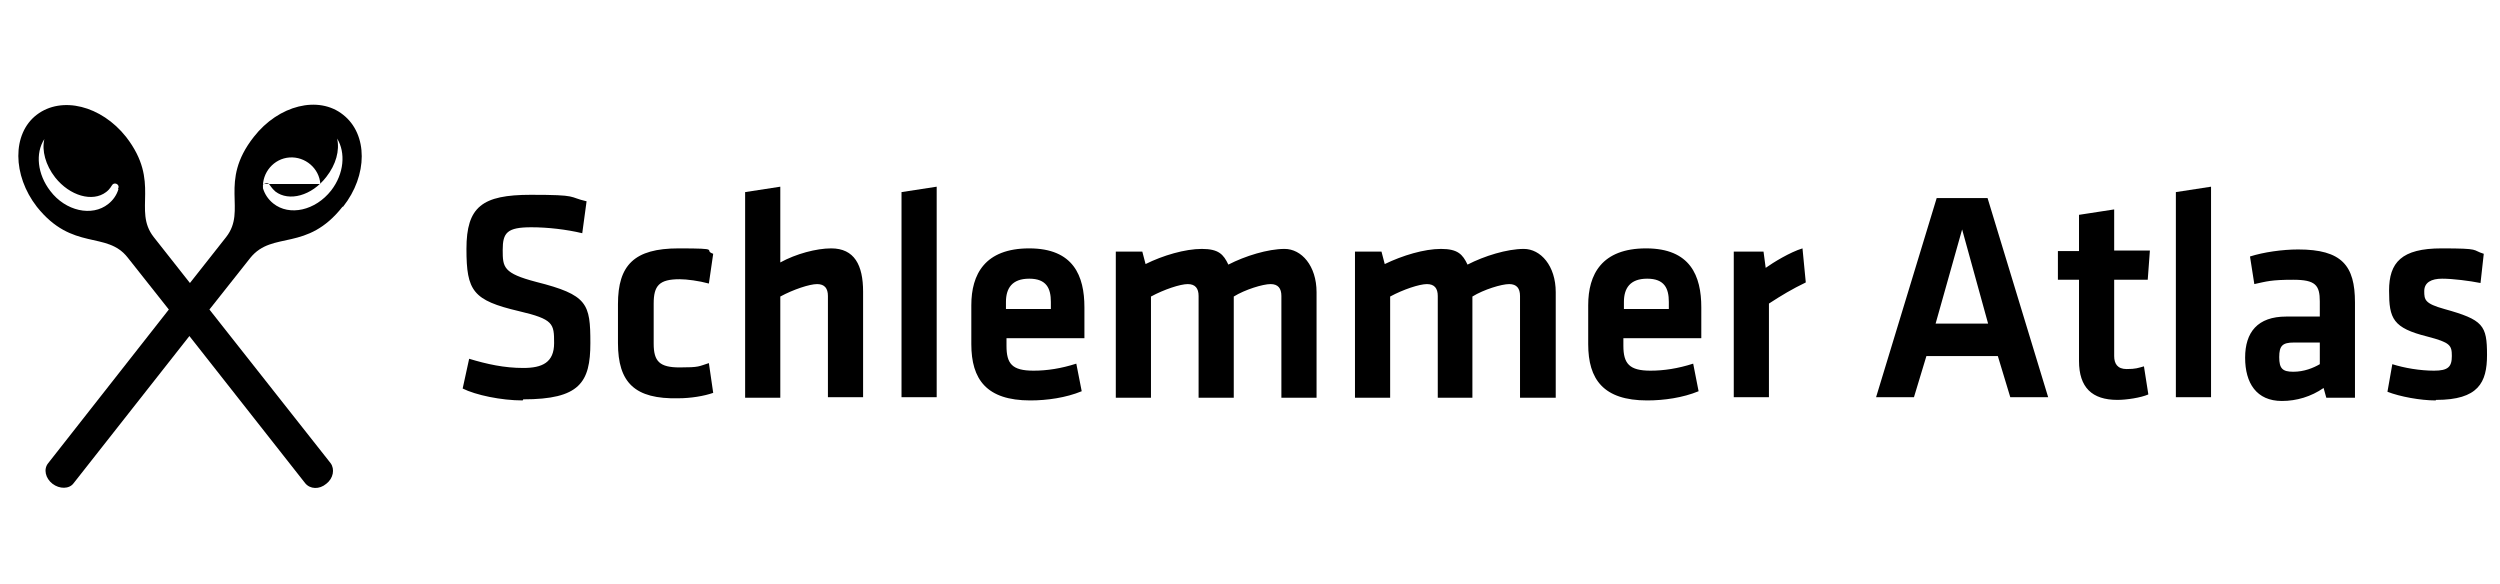
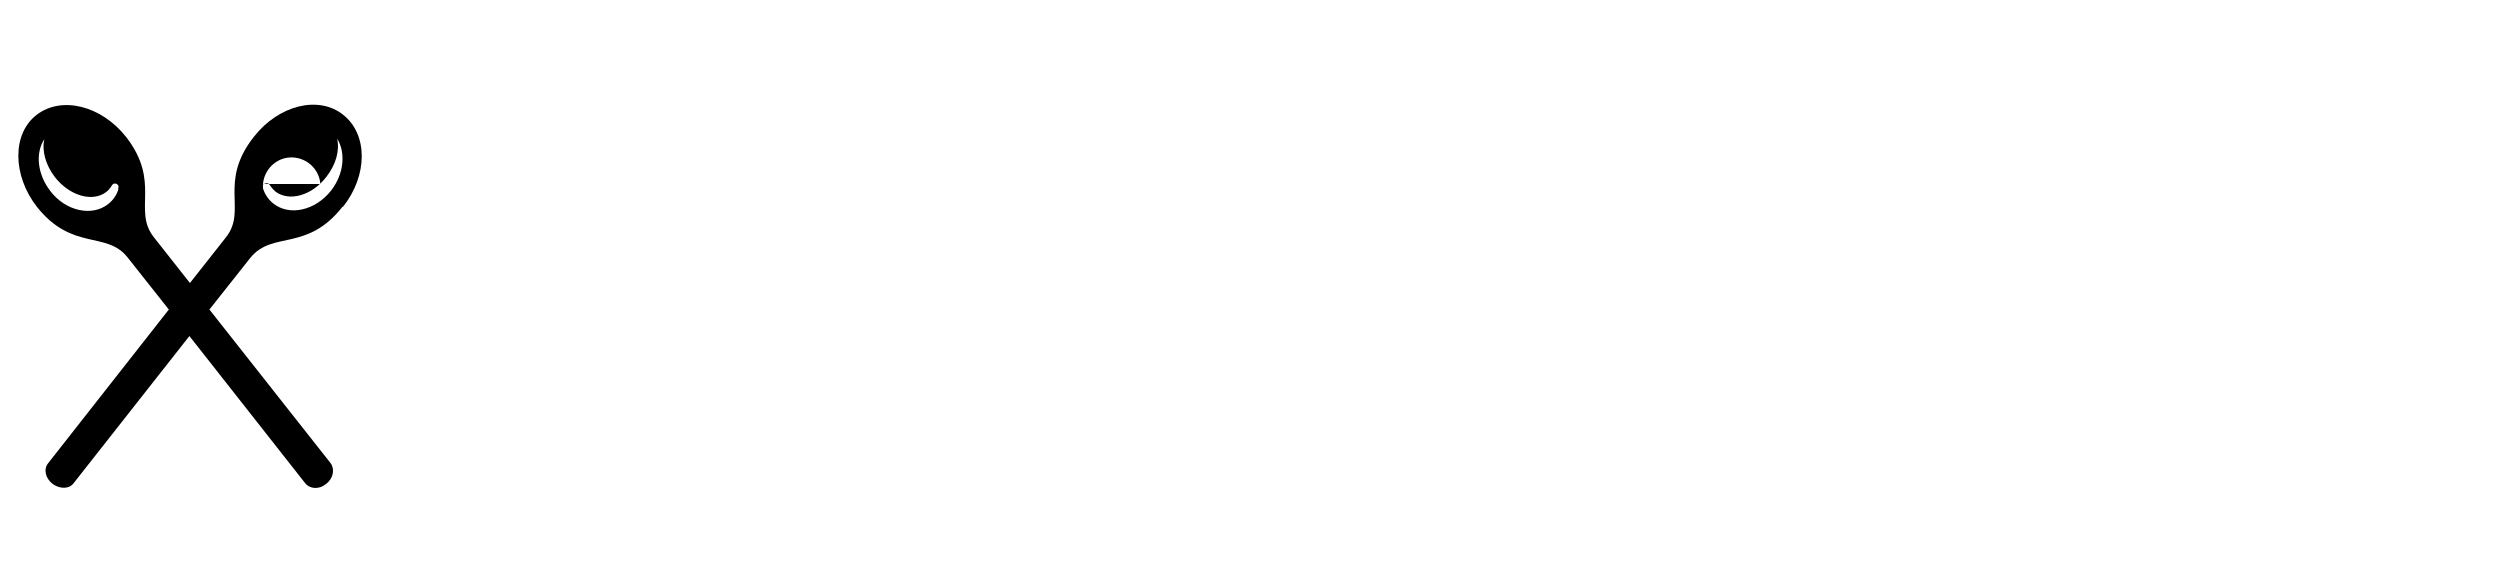
<svg xmlns="http://www.w3.org/2000/svg" version="1.1" viewBox="0 0 462 108">
  <g>
    <g id="Ebene_1">
      <g>
        <path d="M63.4,38.2c4.6-5.8,4.6-13.4,0-17-4.5-3.6-11.9-1.8-16.5,4.1-6.6,8.4-1.2,13.5-5.1,18.5l-6.7,8.5-6.7-8.5c-3.9-5,1.4-10.1-5.1-18.5-4.6-5.8-11.9-7.6-16.5-4.1s-4.5,11.2,0,17c6.6,8.3,12.9,4.4,16.8,9.4l7.6,9.6-22.3,28.4c-.9,1.1-.5,2.8.8,3.8s3.1,1,3.9-.1l21.4-27.2,21.4,27.2c.9,1.1,2.6,1.2,3.9.1,1.3-1,1.6-2.7.8-3.8l-22.4-28.4,7.6-9.6c4.1-5,10.4-1,17-9.4ZM48.7,34.1c.3-.3.8-.3,1-.1s.5.8,1.2,1.4c2.5,1.9,6.7.8,9.4-2.7,1.8-2.3,2.5-4.9,2-7.1,1.6,2.6,1.3,6.5-1.1,9.6-2.9,3.7-7.7,4.8-10.7,2.4-1-.8-1.6-1.8-1.9-2.8-.2-2.9,2-5.5,4.9-5.7,2.9-.2,5.5,2,5.7,4.9h-10.5ZM21.9,34.9c-.3,1.1-1,2.1-1.9,2.8-3,2.4-7.9,1.3-10.7-2.4-2.4-3.1-2.8-7-1.1-9.6-.5,2.1.2,4.8,2,7.1,2.7,3.4,6.9,4.6,9.4,2.7.8-.6,1-1.2,1.2-1.4.3-.3.8-.2,1,.1.1.1.2.4,0,.7Z" />
-         <path d="M96.6,74c-4,0-8.7-1-11.1-2.2l1.2-5.5c3.3,1,6.5,1.7,10,1.7s5.7-1,5.7-4.6-.1-4.4-6.5-5.9c-8.5-2-9.7-3.7-9.7-11.5s2.9-10,11.9-10,6.8.4,10.3,1.2l-.8,5.9c-2.9-.7-6.4-1.1-9.4-1.1-4.5,0-5.3,1-5.3,4.2s.1,4.3,6.2,5.9c9.5,2.4,10,4,10,11.3s-2,10.4-12.4,10.4ZM114.2,63.6v-7.4c0-7.2,3-10.3,11.2-10.3s4.4.3,6.4,1l-.8,5.5c-1.8-.5-4.1-.8-5.4-.8-3.8,0-4.8,1.2-4.8,4.5v7.4c0,3.3,1.1,4.4,4.8,4.4s3.5-.2,5.4-.8l.8,5.5c-1.7.6-4.2,1-6.4,1-8.1.2-11.2-2.9-11.2-10.2ZM153,73.5v-18.8c0-1.4-.6-2.2-2-2.2s-4.4,1-6.8,2.3v18.7h-6.5v-38l6.5-1v14c2.9-1.6,6.7-2.6,9.4-2.6,4.3,0,5.9,3.1,5.9,8v19.5h-6.5ZM166.6,73.5v-38l6.5-1v38.9h-6.5ZM191,68.5c2.5,0,5.1-.4,7.9-1.3l1,5.1c-2.9,1.2-6.4,1.7-9.5,1.7-8.1,0-10.9-3.9-10.9-10.4v-7.2c0-5.7,2.5-10.5,10.7-10.5s10.2,5.1,10.2,10.9v5.7h-14.4v1.4c0,3.3,1,4.6,5,4.6ZM185.9,57.1h8.3v-1.3c0-2.5-.8-4.3-4-4.3s-4.3,1.8-4.3,4.3v1.3h0ZM221.5,73.5v-18.8c0-1.4-.6-2.2-2-2.2s-4.4,1-6.8,2.3v18.7h-6.5v-27h4.9l.6,2.3c3.2-1.6,7.3-2.8,10.4-2.8s4,1,4.9,2.9c3.1-1.6,7.3-2.9,10.4-2.9s5.9,3.1,5.9,8v19.5h-6.5v-18.8c0-1.4-.6-2.2-2-2.2s-4.7,1-6.8,2.3v18.7c0,0-6.6,0-6.6,0ZM265.7,73.5v-18.8c0-1.4-.6-2.2-2-2.2s-4.4,1-6.8,2.3v18.7h-6.5v-27h4.9l.6,2.3c3.3-1.6,7.3-2.8,10.4-2.8s4,1,4.9,2.9c3.1-1.6,7.3-2.9,10.4-2.9s5.9,3.1,5.9,8v19.5h-6.6v-18.8c0-1.4-.6-2.2-2-2.2s-4.7,1-6.8,2.3v18.7s-6.5,0-6.5,0ZM305,68.5c2.5,0,5.1-.4,7.9-1.3l1,5.1c-2.9,1.2-6.4,1.7-9.5,1.7-8.1,0-10.9-3.9-10.9-10.4v-7.2c0-5.7,2.5-10.5,10.7-10.5s10.2,5.1,10.2,10.9v5.7h-14.4v1.4c0,3.3,1.1,4.6,5,4.6ZM300.1,57.1h8.3v-1.3c0-2.5-.8-4.3-4-4.3s-4.3,1.8-4.3,4.3v1.3h0ZM333.7,52.2c-2.5,1.2-4.5,2.4-6.8,3.9v17.3h-6.5v-26.9h5.5l.4,3c1.4-1,4.5-2.9,6.8-3.6l.6,6.2h0ZM369.1,65.8h-13.1l-2.3,7.6h-7l11.2-36.8h9.4l11.2,36.8h-7l-2.3-7.6h0ZM357.6,59.8h9.8l-4.8-17.4-4.9,17.4ZM397,72.9c-1.4.6-4,1-5.7,1-4.7,0-7.1-2.3-7.1-7.2v-15h-3.9v-5.3h3.9v-6.7l6.5-1v7.6h6.6l-.4,5.4h-6.2v14.1c0,1.4.6,2.4,2.3,2.4s2.1-.2,3.2-.5l.8,5.1h0ZM402.1,73.5v-38l6.5-1v38.9h-6.5ZM435.2,73.5h-5.3l-.5-1.8c-2.3,1.6-5,2.4-7.7,2.4-4.7,0-6.8-3.3-6.8-8s2.3-7.6,7.6-7.6h6.2v-2.8c0-3-.8-4-4.9-4s-4.9.3-7.2.8l-.8-5.1c2.5-.8,6-1.3,8.9-1.3,8.1,0,10.5,3,10.5,9.8v17.7h0ZM428.7,63.3h-4.8c-2.1,0-2.7.6-2.7,2.7s.6,2.7,2.6,2.7,3.7-.7,4.9-1.4v-4ZM450.1,74c-2.8,0-6.6-.7-8.9-1.6l.9-5.1c2.2.7,5.1,1.2,7.7,1.2s3.3-.7,3.3-2.7-.3-2.5-4.5-3.6c-6.4-1.6-7.1-3.3-7.1-8.5s2.3-7.8,9.7-7.8,5.5.3,7.8,1l-.6,5.4c-2-.4-5.1-.8-7.1-.8s-3.3.7-3.3,2.3.1,2.3,3.7,3.3c7.2,2,7.9,3,7.9,8.5,0,5.1-1.6,8.3-9.4,8.3h0Z" />
      </g>
    </g>
  </g>
</svg>